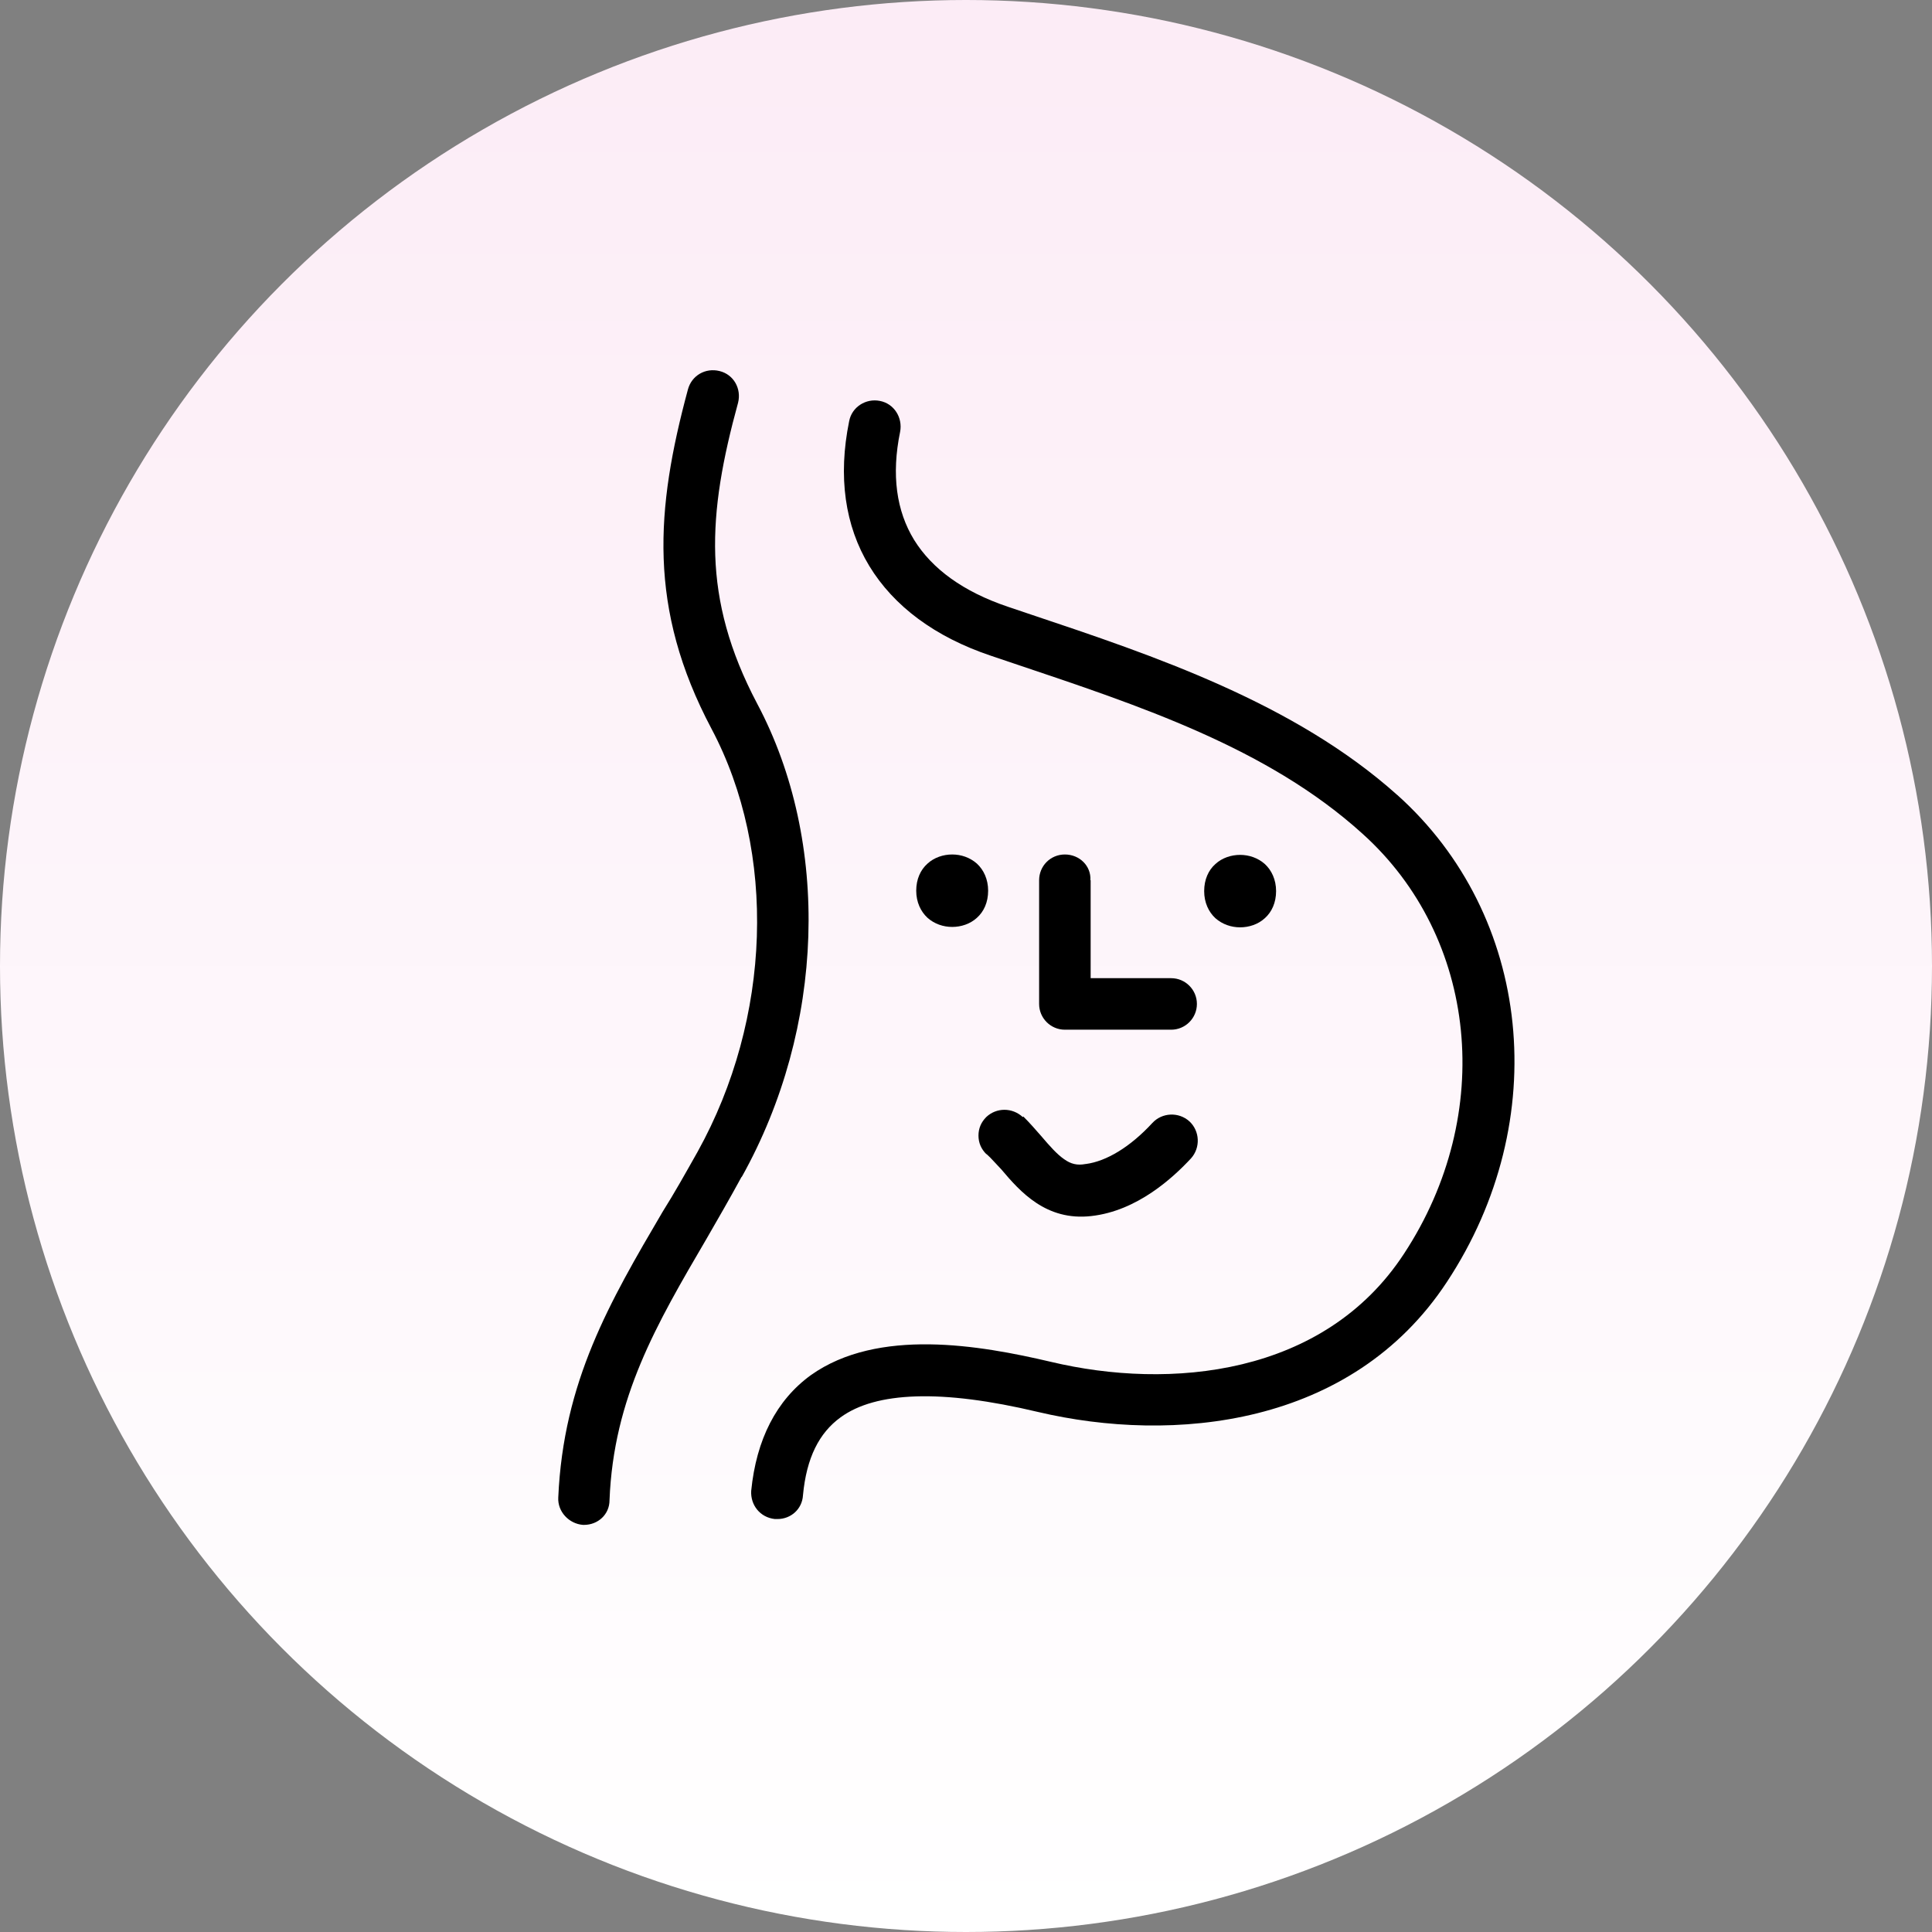
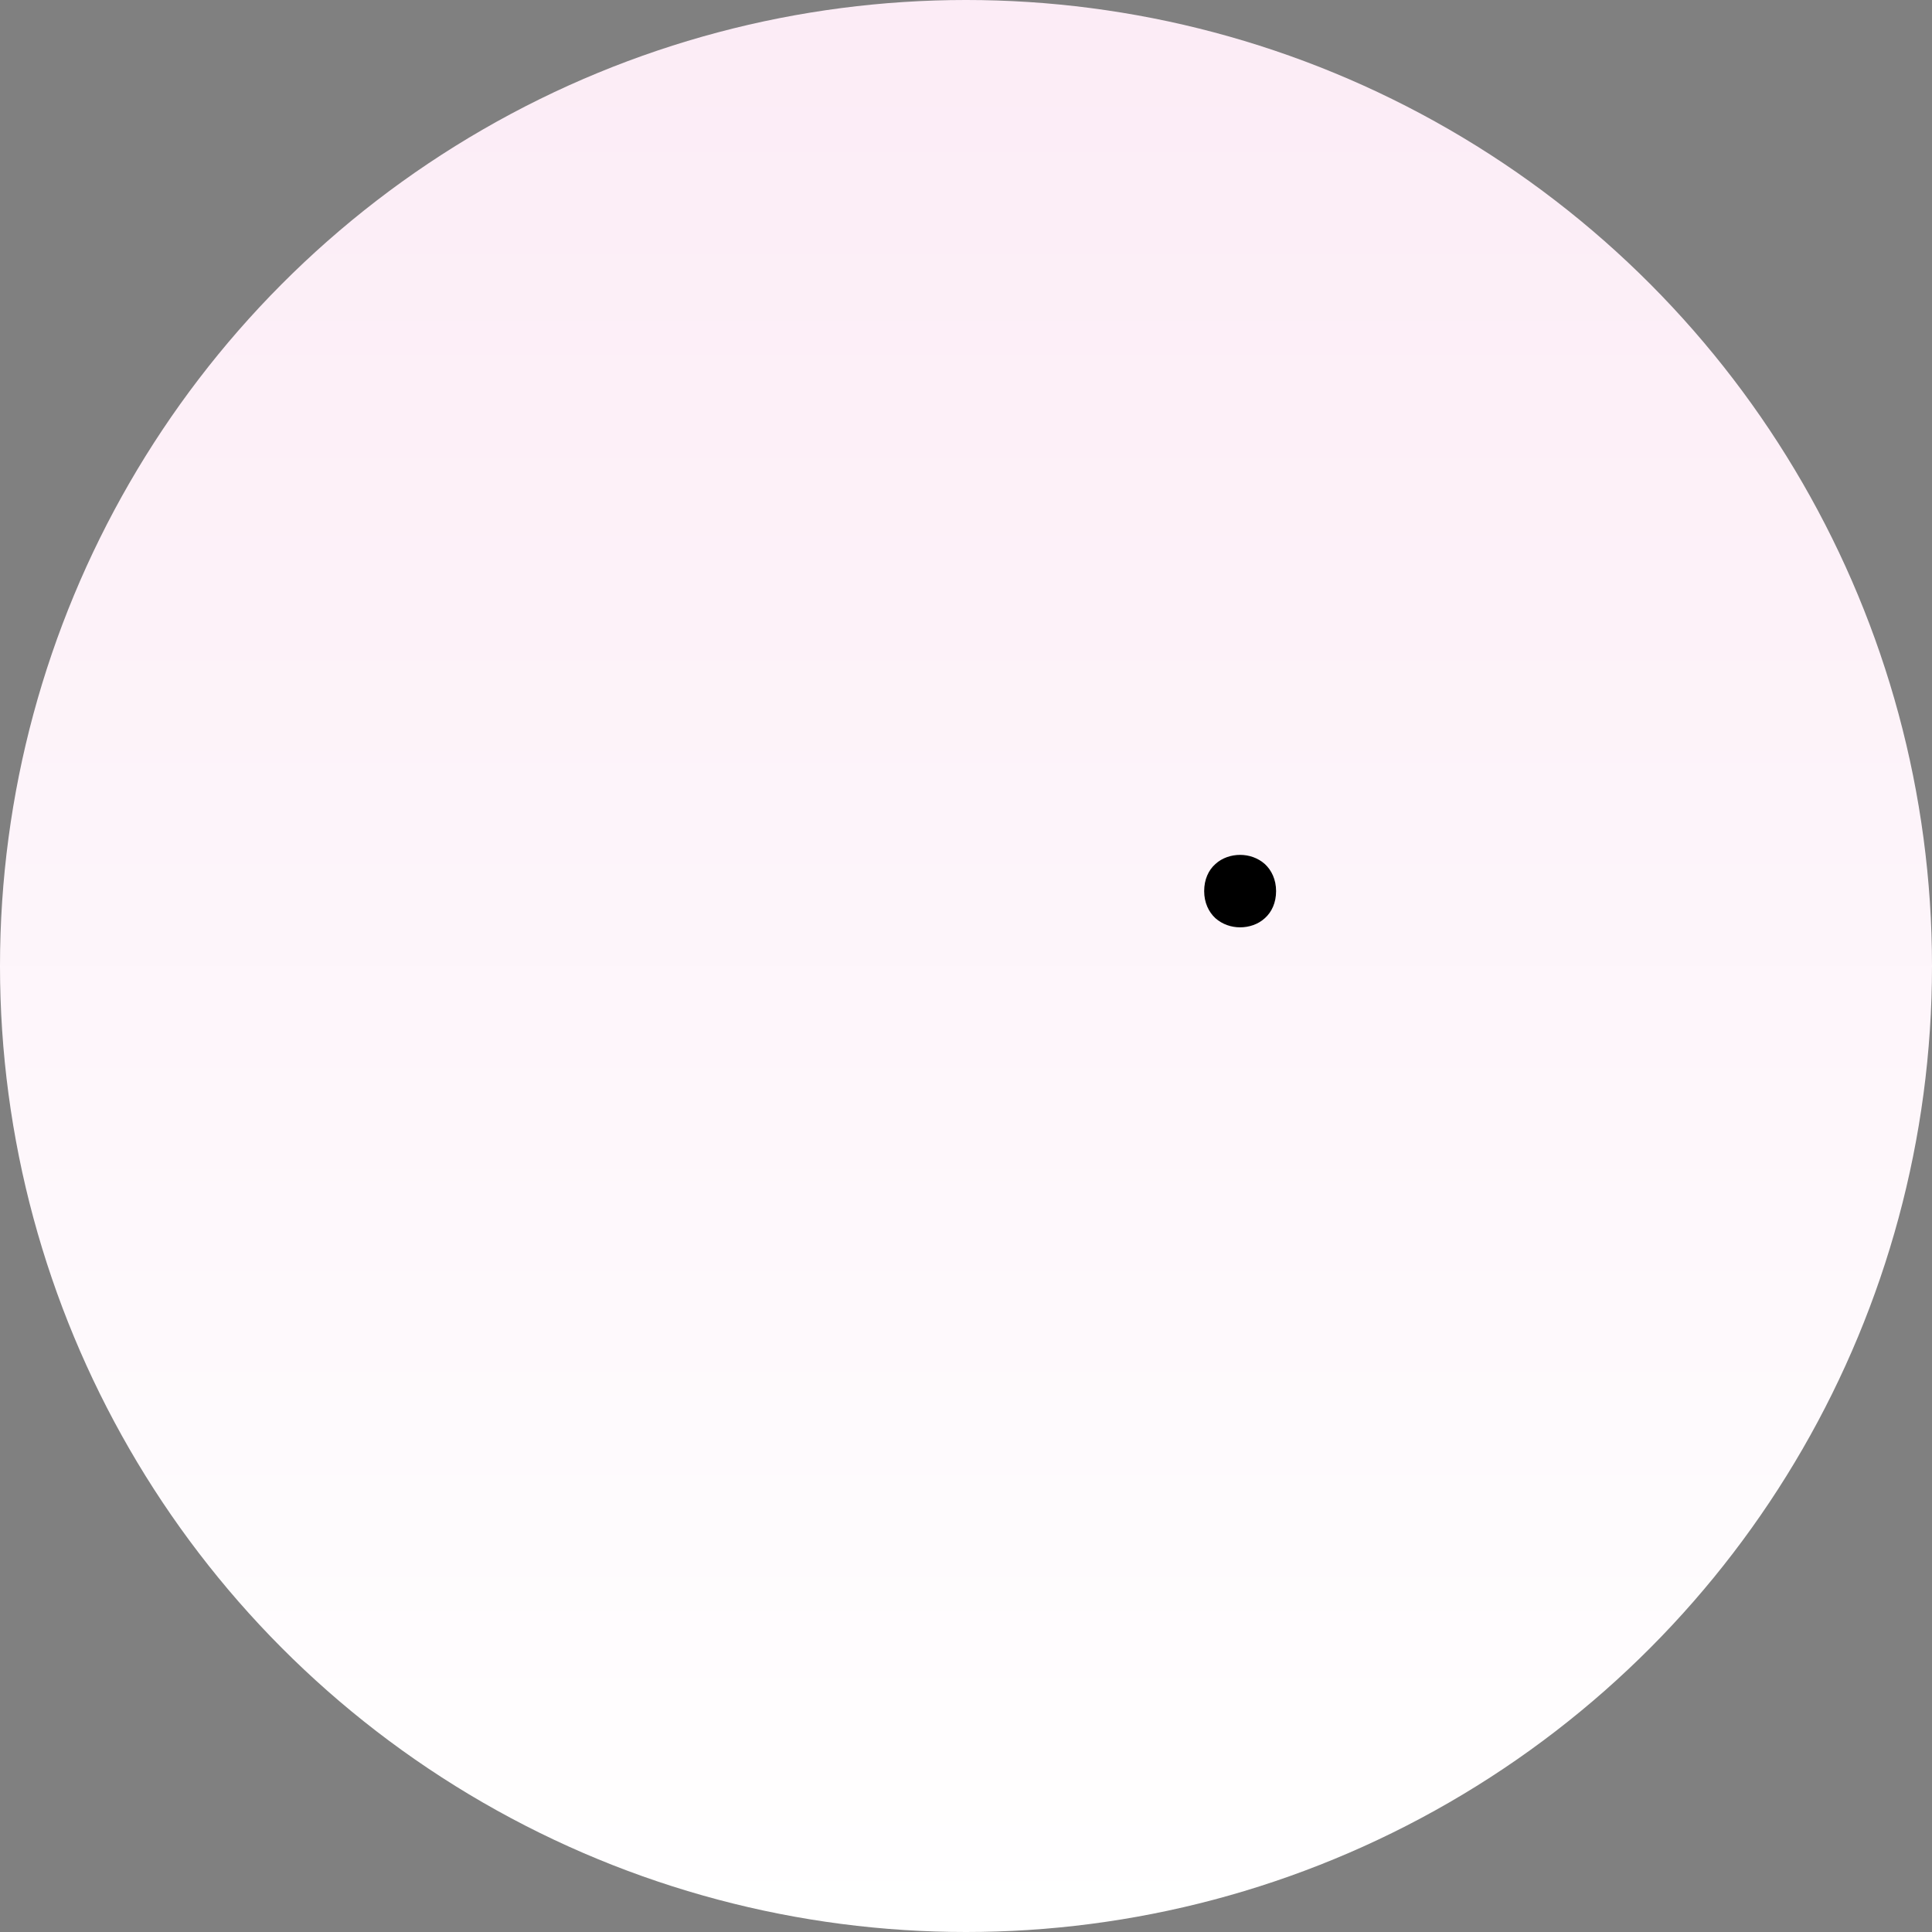
<svg xmlns="http://www.w3.org/2000/svg" fill="none" viewBox="0 0 72 72" height="72" width="72">
  <rect x="0" y="0" width="72" height="72" fill="#808080" stroke="none" />
  <circle fill="url(#paint0_linear_36210_322)" r="36" cy="36" cx="36" />
-   <path fill="black" d="M38.115 41.629C37.725 41.269 37.136 41.269 36.755 41.629C36.566 41.819 36.465 42.049 36.465 42.319C36.465 42.589 36.566 42.819 36.755 43.009H36.766C36.855 43.089 36.946 43.179 37.035 43.279C37.126 43.369 37.215 43.479 37.316 43.579C38.016 44.409 38.986 45.509 40.666 45.319C42.386 45.129 43.725 43.879 44.386 43.169C44.745 42.769 44.715 42.149 44.325 41.789C43.925 41.429 43.306 41.459 42.946 41.849C42.126 42.739 41.236 43.279 40.465 43.379H40.456C40.145 43.439 39.906 43.379 39.656 43.199C39.395 43.019 39.136 42.729 38.795 42.329C38.586 42.089 38.376 41.849 38.136 41.609L38.115 41.629Z" />
-   <path fill="black" d="M40.636 32.804C40.666 32.264 40.225 31.844 39.685 31.844C39.145 31.844 38.725 32.274 38.725 32.804V37.414C38.725 37.944 39.156 38.374 39.685 38.374H43.645C44.175 38.374 44.605 37.944 44.605 37.414C44.605 36.884 44.175 36.454 43.645 36.454H40.645V32.804H40.636Z" />
-   <path fill="black" d="M35.486 31.844C35.156 31.844 34.816 31.954 34.566 32.184C34.306 32.414 34.145 32.764 34.145 33.194C34.145 33.624 34.316 33.974 34.566 34.204C34.825 34.434 35.156 34.544 35.486 34.544C35.816 34.544 36.156 34.434 36.406 34.204C36.666 33.974 36.825 33.624 36.825 33.194C36.825 32.764 36.656 32.414 36.406 32.184C36.145 31.954 35.816 31.844 35.486 31.844Z" />
  <path fill="black" d="M47.136 34.219C47.395 33.989 47.556 33.639 47.556 33.209C47.556 32.779 47.386 32.429 47.136 32.199C46.876 31.969 46.545 31.859 46.215 31.859C45.886 31.859 45.545 31.969 45.295 32.199C45.035 32.429 44.876 32.779 44.876 33.209C44.876 33.639 45.045 33.989 45.295 34.219C45.556 34.449 45.886 34.559 46.215 34.559C46.545 34.559 46.886 34.449 47.136 34.219Z" />
-   <path fill="black" d="M27.645 43.858C30.745 38.308 30.965 31.388 28.215 26.218C27.175 24.248 26.715 22.478 26.655 20.698C26.596 18.908 26.936 17.088 27.506 15.008C27.636 14.488 27.346 13.958 26.816 13.828C26.296 13.698 25.776 13.988 25.636 14.518C24.436 18.968 24.136 22.668 26.515 27.158C28.956 31.758 28.756 37.958 25.995 42.928C25.555 43.708 25.136 44.458 24.695 45.158C22.715 48.528 20.995 51.488 20.805 55.808C20.776 56.338 21.206 56.788 21.726 56.828H21.735H21.765C22.285 56.828 22.715 56.438 22.715 55.908C22.866 52.088 24.456 49.368 26.335 46.158C26.756 45.428 27.195 44.668 27.636 43.858H27.645Z" />
-   <path fill="black" d="M52.075 29.63C48.236 26.19 42.986 24.43 38.416 22.9L37.556 22.61C35.895 22.05 34.736 21.2 34.066 20.12C33.406 19.04 33.215 17.7 33.545 16.09C33.645 15.57 33.325 15.04 32.785 14.94C32.276 14.84 31.745 15.16 31.645 15.7C31.226 17.76 31.485 19.59 32.395 21.09C33.306 22.59 34.846 23.74 36.935 24.44L37.795 24.73C42.465 26.3 47.245 27.87 50.776 31.07C55.066 34.93 55.745 41.51 52.325 46.72C49.346 51.28 43.596 51.81 39.156 50.75C37.836 50.44 36.225 50.12 34.636 50.1C33.045 50.08 31.465 50.36 30.215 51.25C28.936 52.18 28.186 53.64 27.995 55.56C27.965 56.09 28.326 56.55 28.875 56.61H28.886H28.895H28.976C29.465 56.61 29.895 56.25 29.925 55.72C30.055 54.33 30.526 53.4 31.326 52.82C31.985 52.34 32.916 52.08 34.136 52.04C35.365 52 36.876 52.19 38.685 52.62C43.696 53.8 50.365 53.19 53.925 47.77C57.886 41.76 57.096 34.12 52.066 29.62L52.075 29.63Z" />
  <defs>
    <linearGradient gradientUnits="userSpaceOnUse" y2="-1.96955e-06" x2="36" y1="72" x1="36" id="paint0_linear_36210_322">
      <stop stop-color="white" />
      <stop stop-color="#FCECF6" offset="1" />
    </linearGradient>
  </defs>
</svg>